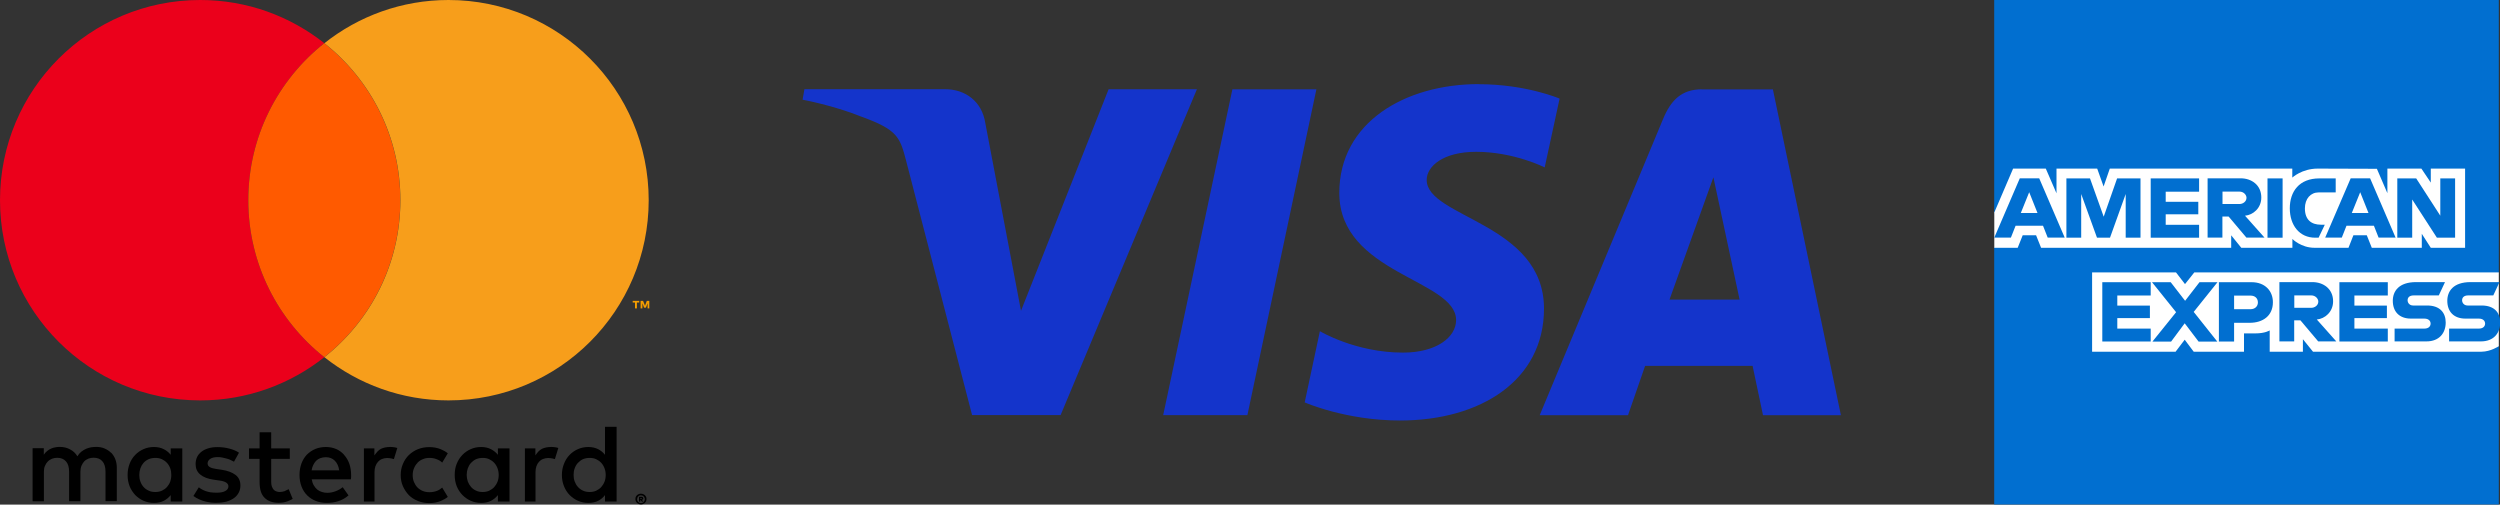
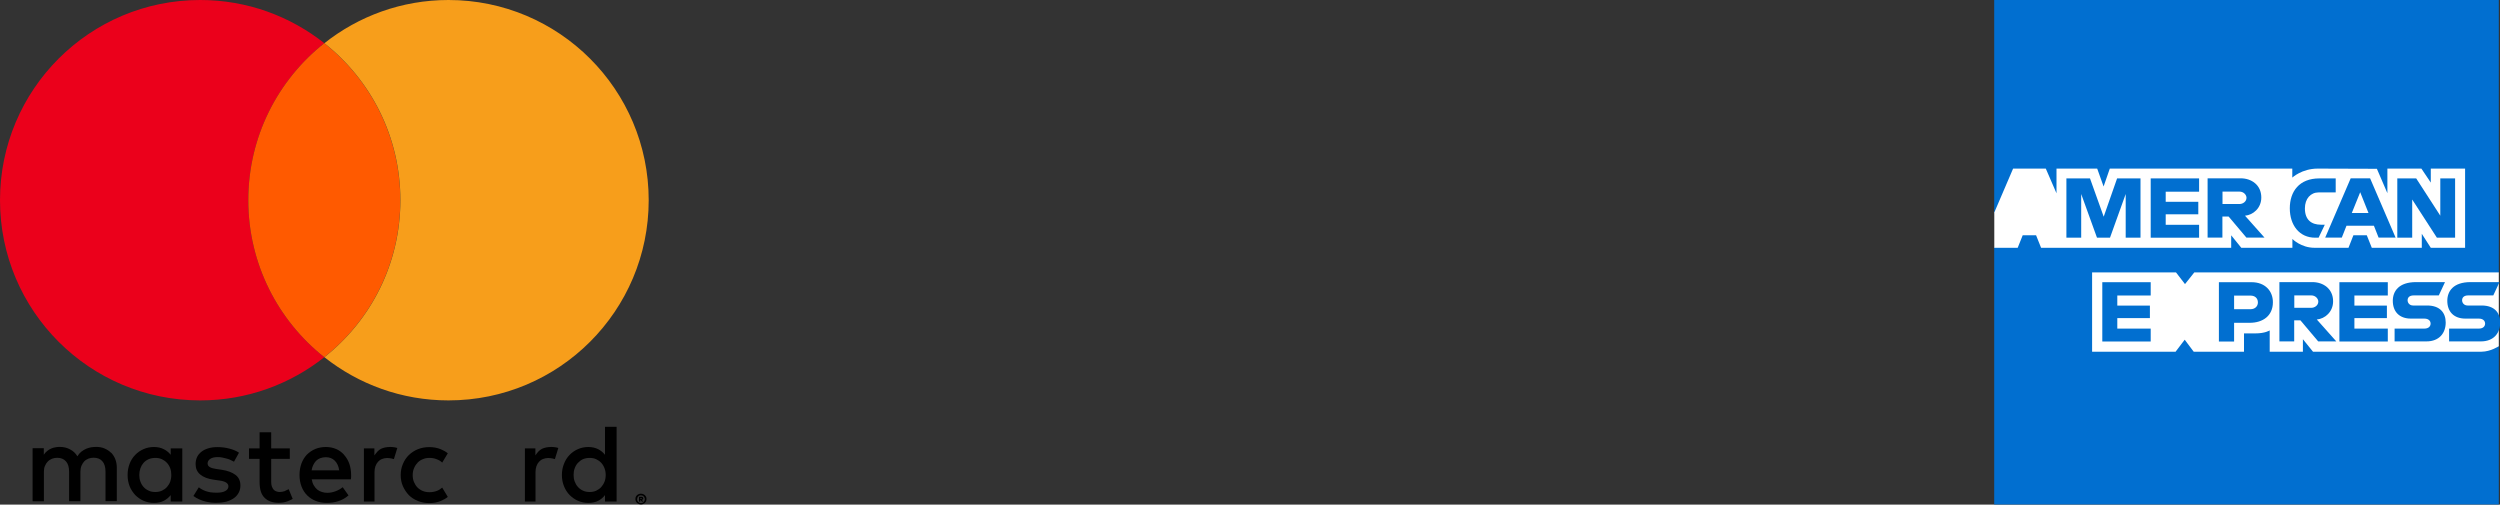
<svg xmlns="http://www.w3.org/2000/svg" id="Capa_1" data-name="Capa 1" version="1.1" viewBox="0 0 250 50.46">
  <rect x="0" y="0" width="250" height="50.46" fill="#333333" stroke="none" />
  <defs>
    <style>
      .cls-1 {
        fill: #1434cb;
      }

      .cls-1, .cls-2, .cls-3, .cls-4, .cls-5, .cls-6, .cls-7, .cls-8 {
        stroke-width: 0px;
      }

      .cls-2 {
        fill: #eb001b;
      }

      .cls-3 {
        fill: #000;
      }

      .cls-4 {
        fill: #f79e1b;
      }

      .cls-5 {
        fill: #f59e00;
      }

      .cls-6 {
        fill: #016fd0;
      }

      .cls-7 {
        fill: #ff5a00;
      }

      .cls-8 {
        fill: #fff;
      }
    </style>
  </defs>
  <g>
    <path class="cls-3" d="M11.12,45.29c-.19-.19-.41-.33-.66-.44-.25-.11-.54-.16-.84-.16-.16,0-.33.02-.5.04-.17.03-.34.08-.51.15-.16.07-.32.17-.48.29-.15.12-.28.28-.39.46-.18-.3-.42-.53-.73-.69-.31-.17-.65-.25-1.05-.25-.13,0-.27.01-.41.04-.14.02-.28.06-.42.12-.14.06-.28.14-.4.24-.13.1-.25.23-.35.38v-.65h-1.12v5.31h1.13v-2.95c0-.22.03-.43.11-.6.07-.17.17-.32.29-.44.12-.12.26-.2.42-.27.16-.06.33-.09.51-.09.38,0,.67.12.88.36.21.24.31.59.31,1.03v2.95h1.13v-2.95c0-.22.04-.43.11-.6.07-.17.17-.32.28-.44s.26-.2.42-.27c.16-.06.33-.09.51-.09.38,0,.68.12.88.36.21.24.31.59.31,1.03v2.95h1.13v-3.34c0-.31-.05-.59-.15-.85-.1-.26-.25-.48-.43-.67" />
    <path class="cls-3" d="M17.07,45.48c-.18-.23-.41-.42-.69-.56-.27-.14-.6-.22-.98-.22s-.72.07-1.04.21c-.32.14-.6.33-.84.58-.24.25-.43.54-.56.89-.13.34-.2.71-.2,1.12s.07.78.2,1.12c.14.34.33.63.56.88.24.24.52.44.84.58.32.14.67.21,1.04.21s.71-.07.98-.21.5-.33.69-.57v.64h1.16v-5.31h-1.16v.64ZM17.02,48.17c-.08.21-.19.38-.33.54-.14.15-.31.27-.5.36-.2.09-.42.13-.66.13-.25,0-.48-.04-.67-.14-.2-.09-.37-.21-.51-.37-.13-.15-.24-.33-.31-.54-.08-.2-.11-.43-.11-.66s.04-.45.11-.66c.07-.2.18-.39.31-.54.13-.15.31-.28.51-.37.19-.08.42-.13.67-.13.24,0,.46.04.66.13.19.09.36.21.5.36.14.15.25.33.33.54.08.21.11.43.11.68s-.04.47-.11.68" />
    <path class="cls-3" d="M23.55,47.49c-.33-.25-.78-.42-1.36-.51l-.55-.08c-.12-.02-.24-.04-.35-.07-.11-.02-.19-.06-.27-.1-.08-.04-.14-.09-.19-.15-.04-.07-.07-.14-.07-.23,0-.19.09-.34.26-.46.18-.12.42-.18.75-.18.16,0,.33.01.49.05.16.03.31.07.45.11.15.04.28.09.39.15.12.05.22.1.3.15l.5-.9c-.27-.18-.6-.32-.97-.41-.37-.1-.76-.15-1.18-.15-.35,0-.65.04-.91.12-.27.08-.5.19-.69.34-.19.15-.34.32-.44.53-.1.21-.15.45-.15.71,0,.43.15.78.46,1.04s.76.44,1.35.52l.55.08c.32.04.55.11.7.21.15.1.22.23.22.37,0,.2-.1.36-.31.47-.2.12-.5.17-.9.17-.22,0-.41-.02-.59-.04-.17-.03-.33-.07-.47-.12-.14-.05-.27-.11-.38-.17-.11-.06-.21-.13-.31-.21l-.54.87c.19.14.39.26.61.35.21.09.41.16.62.21.2.05.4.08.58.1.18.02.34.02.48.02.38,0,.72-.04,1.02-.12.3-.09.55-.21.76-.36.21-.15.36-.34.47-.55.11-.21.16-.45.16-.7,0-.45-.16-.81-.49-1.06" />
    <path class="cls-3" d="M34.4,45.47c-.22-.24-.48-.44-.79-.57-.31-.13-.65-.2-1.02-.2-.39,0-.75.07-1.07.2-.32.14-.6.33-.84.57-.23.25-.41.54-.54.89-.12.34-.19.72-.19,1.14s.07.8.2,1.15c.13.34.32.64.56.88.24.24.53.43.86.56.33.13.7.2,1.1.2s.79-.05,1.15-.17c.36-.11.71-.3,1.03-.58l-.58-.82c-.22.18-.46.31-.73.41-.27.1-.54.15-.8.15-.19,0-.37-.02-.54-.08-.18-.05-.33-.13-.47-.24-.13-.11-.25-.25-.35-.42s-.17-.37-.21-.61h3.92c.01-.07.01-.14.02-.21,0-.08,0-.15,0-.22,0-.41-.06-.79-.18-1.13-.12-.34-.3-.63-.52-.88M31.16,47.04c.03-.19.08-.37.16-.53.08-.16.17-.3.28-.42.12-.12.26-.21.42-.27.16-.06.35-.1.56-.1.37,0,.67.12.9.35.23.23.38.55.44.96h-2.76Z" />
-     <path class="cls-3" d="M49.79,45.48c-.18-.23-.42-.42-.69-.56-.27-.14-.6-.22-.98-.22s-.72.07-1.04.21c-.32.14-.6.33-.84.58-.24.25-.43.54-.57.89-.14.34-.2.71-.2,1.12s.07.78.2,1.12c.14.34.33.63.57.88.24.24.52.44.84.58.32.14.67.21,1.04.21s.71-.07.98-.21c.27-.14.5-.33.69-.57v.64h1.16v-5.31h-1.16v.64ZM49.75,48.17c-.08.21-.19.38-.33.54-.14.15-.31.27-.5.36-.2.09-.41.13-.65.13s-.48-.04-.67-.14c-.2-.09-.36-.21-.5-.37-.13-.15-.24-.33-.32-.54-.07-.2-.11-.43-.11-.66s.04-.45.11-.66c.08-.2.18-.39.32-.54.14-.15.31-.28.5-.37.2-.08.42-.13.67-.13s.46.04.65.13c.19.09.36.21.5.36.14.15.25.33.33.54.08.21.12.43.12.68s-.04.47-.12.68" />
    <path class="cls-3" d="M28.52,49.1c-.19.06-.37.1-.55.1-.12,0-.23-.02-.33-.06-.11-.03-.19-.09-.27-.17-.07-.08-.13-.18-.18-.31-.05-.13-.07-.28-.07-.46v-2.31h1.86v-1.05h-1.86v-1.61h-1.16v1.61h-1.06v1.05h1.06v2.33c0,.71.16,1.23.5,1.56.34.34.8.5,1.41.5.34,0,.63-.05.91-.16.18-.07.34-.15.49-.23l-.4-.97c-.11.06-.23.11-.35.16" />
    <path class="cls-3" d="M38.98,44.7c-.33,0-.62.06-.88.18-.26.12-.48.41-.66.66v-.7h-1.05v5.31h1.06v-2.92c0-.22.03-.43.09-.6.07-.18.15-.33.26-.45.11-.12.24-.22.4-.28.16-.06.32-.1.51-.1.14,0,.29.02.45.05.09.02.16.04.23.06l.34-1.11c-.1-.03-.19-.06-.28-.07-.15-.02-.3-.04-.48-.04" />
    <path class="cls-3" d="M55.08,44.7c-.32,0-.62.06-.88.18-.27.12-.49.41-.66.66v-.7h-1.05v5.31h1.06v-2.92c0-.22.03-.43.09-.6.06-.18.15-.33.26-.45.11-.12.24-.22.4-.28.16-.06.33-.1.51-.1.14,0,.29.02.45.05.09.02.16.04.23.06l.34-1.11c-.09-.03-.18-.06-.28-.07-.14-.02-.31-.04-.48-.04" />
    <path class="cls-3" d="M60.5,42.68v2.8c-.18-.23-.41-.42-.68-.56-.28-.14-.61-.22-.98-.22s-.72.07-1.04.21c-.32.14-.6.33-.84.58-.24.25-.43.54-.56.89-.14.34-.21.71-.21,1.12s.07.78.21,1.12c.13.34.32.63.56.88.24.24.52.44.84.58.32.14.67.21,1.04.21s.71-.07.98-.21c.27-.14.5-.33.68-.57v.64h1.16v-7.47h-1.16ZM60.45,48.17c-.08.21-.19.38-.33.54-.14.15-.31.27-.5.36-.2.09-.42.13-.66.13s-.47-.04-.67-.14c-.2-.09-.36-.21-.5-.37-.14-.15-.24-.33-.32-.54-.08-.2-.11-.43-.11-.66s.03-.45.11-.66c.07-.2.18-.39.32-.54.14-.15.31-.28.5-.37.2-.08.42-.13.67-.13s.46.04.66.13c.19.09.36.21.5.36.14.15.25.33.33.54.08.21.12.43.12.68s-.04.47-.12.68" />
    <path class="cls-3" d="M41.75,46.27c.15-.15.32-.27.53-.35.2-.09.42-.13.66-.13.26,0,.5.04.72.13.22.08.41.19.56.34l.56-.93c-.21-.17-.44-.3-.71-.41-.35-.14-.73-.21-1.14-.21s-.79.07-1.14.21c-.35.14-.65.34-.91.59-.25.25-.45.54-.59.89-.15.34-.22.71-.22,1.11s.07.77.22,1.11c.15.34.35.63.59.89.25.25.56.45.91.59.35.14.73.21,1.14.21s.79-.07,1.14-.21c.27-.11.5-.24.71-.41l-.56-.93c-.16.14-.34.26-.56.34-.22.08-.46.12-.72.12-.24,0-.46-.04-.66-.12-.21-.09-.38-.2-.53-.35-.15-.15-.26-.33-.35-.54-.09-.21-.13-.44-.13-.69s.04-.48.13-.69c.08-.21.2-.39.35-.54" />
    <path class="cls-3" d="M64.1,49.37c.08,0,.15.02.21.04.07.03.13.07.18.11.05.05.09.11.12.17.03.06.04.14.04.21s-.01.14-.04.21c-.03.07-.07.12-.12.17-.05.05-.11.09-.18.12-.06.03-.14.04-.21.04s-.16-.01-.22-.04c-.07-.03-.13-.07-.18-.12s-.09-.11-.12-.17c-.03-.06-.04-.14-.04-.21s.01-.15.04-.21c.02-.07.07-.12.12-.17.05-.05.11-.09.18-.11.06-.03.14-.04.22-.04M64.1,50.31s.1,0,.15-.03c.05-.02.09-.05.12-.09.04-.03.07-.08.08-.12.02-.04.03-.1.03-.15s0-.11-.03-.15c-.02-.05-.05-.09-.08-.12-.03-.04-.07-.07-.12-.09-.05-.02-.1-.03-.15-.03-.06,0-.11.01-.16.03-.05.02-.09.05-.12.09-.03.03-.06.07-.08.12-.02.05-.03.1-.03.15s0,.11.03.15c.02.05.05.09.08.12.04.04.08.07.12.09.05.02.1.03.16.03M64.13,49.67c.06,0,.12.02.15.05.03.03.05.07.05.12,0,.04-.01.07-.03.1-.03.02-.07.04-.11.05l.15.17h-.16l-.13-.17h-.02v.17h-.13v-.48h.24ZM64.03,49.79v.09h.1s.04,0,.05-.01c.01,0,.01-.02.01-.03s0-.03-.01-.03c0,0-.03-.01-.05-.01h-.1Z" />
    <path class="cls-2" d="M24.83,20.02c0-6.36,2.97-12.03,7.6-15.7C29.02,1.62,24.71,0,20.02,0,8.96,0,0,8.96,0,20.02s8.96,20.02,20.02,20.02c4.69,0,9-1.62,12.41-4.32-4.63-3.67-7.6-9.34-7.6-15.7" />
    <path class="cls-7" d="M24.83,20.02c0,6.36,2.97,12.03,7.6,15.7,4.63-3.67,7.6-9.34,7.6-15.7s-2.97-12.03-7.6-15.7c-4.63,3.67-7.6,9.33-7.6,15.7" />
-     <path class="cls-5" d="M63.5,30.84v-.59h-.23v-.16h.65v.16h-.23v.59h-.18ZM64.76,30.84v-.52l-.17.45h-.18l-.17-.45v.52h-.18v-.75h.25l.19.48.18-.48h.25v.75h-.17Z" />
    <path class="cls-4" d="M44.85,0c-4.69,0-9,1.62-12.41,4.32,4.63,3.67,7.6,9.33,7.6,15.7s-2.97,12.03-7.6,15.7c3.41,2.7,7.72,4.32,12.41,4.32,11.06,0,20.02-8.96,20.02-20.02S55.9,0,44.85,0" />
  </g>
-   <path id="path3789" class="cls-1" d="M147.89,8.41c-7.37,0-13.96,3.82-13.96,10.88,0,8.1,11.68,8.65,11.68,12.72,0,1.71-1.96,3.25-5.31,3.25-4.76,0-8.31-2.14-8.31-2.14l-1.52,7.12s4.1,1.81,9.53,1.81c8.06,0,14.4-4.01,14.4-11.19,0-8.55-11.73-9.1-11.73-12.87,0-1.34,1.61-2.81,4.95-2.81,3.77,0,6.85,1.56,6.85,1.56l1.49-6.88s-3.35-1.44-8.07-1.44h0ZM80.44,8.93l-.18,1.04s3.1.57,5.89,1.7c3.6,1.3,3.85,2.05,4.46,4.4l6.6,25.44h8.85l13.63-32.58h-8.83l-8.76,22.15-3.57-18.78c-.33-2.15-1.99-3.38-4.02-3.38h-14.07ZM123.24,8.93l-6.92,32.58h8.42l6.9-32.58h-8.39ZM170.19,8.93c-2.03,0-3.11,1.09-3.89,2.99l-12.33,29.6h8.83l1.71-4.93h10.75l1.04,4.93h7.79l-6.8-32.58h-7.1ZM171.34,17.73l2.62,12.23h-7.01l4.39-12.23h0Z" />
  <g id="layer1">
    <path id="path3078" class="cls-6" d="M199.42,0h50.46v27.24l-2.5,3.9,2.5,3.47v15.84h-50.46v-25.68l1.56-1.8-1.56-1.72V0Z" />
    <path id="path3082" class="cls-8" d="M209.21,35.16v-7.92h8.39l.9,1.17.93-1.17h30.45v7.38s-.8.54-1.72.55h-16.86l-1.01-1.25v1.25h-3.32v-2.13s-.45.3-1.44.3h-1.13v1.83h-5.03l-.9-1.2-.91,1.2h-8.34Z" />
    <path id="path3080" class="cls-8" d="M199.42,21.27l1.89-4.41h3.27l1.07,2.47v-2.47h4.07l.64,1.79.62-1.79h18.25v.9s.96-.9,2.54-.9l5.92.02,1.05,2.44v-2.46h3.4l.94,1.4v-1.4h3.43v7.92h-3.43l-.9-1.4v1.4h-5l-.5-1.25h-1.34l-.49,1.25h-3.39c-1.36,0-2.22-.88-2.22-.88v.88h-5.11l-1.01-1.25v1.25h-19.01l-.5-1.25h-1.34l-.5,1.25h-2.34v-3.51Z" />
-     <path id="path3046" class="cls-6" d="M201.98,17.83l-2.55,5.93h1.66l.47-1.19h2.74l.47,1.19h1.7l-2.55-5.93h-1.93ZM202.92,19.22l.83,2.08h-1.67l.84-2.08Z" />
    <path id="path3048" class="cls-6" d="M206.64,23.77v-5.93h2.36s1.37,3.83,1.37,3.83l1.34-3.83h2.34v5.93h-1.48v-4.37l-1.57,4.37h-1.3l-1.58-4.37v4.37h-1.48Z" />
    <path id="path3050" class="cls-6" d="M215.07,23.77v-5.93h4.84v1.33h-3.34v1.01h3.26v1.25h-3.26v1.05h3.34v1.29h-4.84Z" />
    <path id="path3052" class="cls-6" d="M220.76,17.83v5.93h1.48v-2.11h.62l1.78,2.11h1.81l-1.95-2.19c.8-.07,1.63-.75,1.63-1.82,0-1.25-.98-1.92-2.07-1.92h-3.3ZM222.25,19.16h1.7c.41,0,.7.32.7.62,0,.39-.38.62-.68.62h-1.72v-1.25h0Z" />
-     <path id="path3054" class="cls-6" d="M228.26,23.77h-1.51v-5.93h1.51v5.93Z" />
+     <path id="path3054" class="cls-6" d="M228.26,23.77h-1.51v-5.93v5.93Z" />
    <path id="path3056" class="cls-6" d="M231.85,23.77h-.33c-1.58,0-2.54-1.25-2.54-2.94s.95-2.99,2.95-2.99h1.64v1.4h-1.7c-.81,0-1.38.63-1.38,1.6,0,1.15.66,1.63,1.6,1.63h.39l-.62,1.3Z" />
    <path id="path3058" class="cls-6" d="M235.07,17.83l-2.55,5.93h1.66l.47-1.19h2.74l.47,1.19h1.7l-2.55-5.93h-1.93ZM236.02,19.22l.83,2.08h-1.67l.84-2.08h0Z" />
    <path id="path3060" class="cls-6" d="M239.73,23.77v-5.93h1.89l2.41,3.73v-3.73h1.48v5.93h-1.82l-2.47-3.82v3.82h-1.48Z" />
    <path id="path3062" class="cls-6" d="M210.23,34.15v-5.93h4.84v1.33h-3.34v1.01h3.26v1.25h-3.26v1.05h3.34v1.29h-4.84Z" />
    <path id="path3064" class="cls-6" d="M233.94,34.15v-5.93h4.84v1.33h-3.34v1.01h3.25v1.25h-3.25v1.05h3.34v1.29h-4.84Z" />
-     <path id="path3066" class="cls-6" d="M215.25,34.15l2.36-2.93-2.41-3h1.87l1.44,1.86,1.44-1.86h1.8l-2.38,2.97,2.36,2.97h-1.87l-1.39-1.83-1.36,1.83h-1.84Z" />
    <path id="path3068" class="cls-6" d="M221.89,28.22v5.93h1.52v-1.87h1.56c1.32,0,2.32-.7,2.32-2.06,0-1.13-.79-2-2.13-2h-3.28ZM223.42,29.56h1.64c.43,0,.73.26.73.68,0,.4-.3.68-.74.68h-1.64v-1.37h0Z" />
    <path id="path3072" class="cls-6" d="M227.94,28.21v5.93h1.48v-2.11h.62l1.78,2.11h1.81l-1.95-2.19c.8-.07,1.63-.75,1.63-1.82,0-1.25-.98-1.92-2.07-1.92h-3.3,0ZM229.43,29.54h1.7c.41,0,.7.32.7.62,0,.39-.38.62-.68.62h-1.72v-1.25Z" />
    <path id="path3074" class="cls-6" d="M239.46,34.15v-1.29h2.97c.44,0,.63-.24.63-.5s-.19-.5-.63-.5h-1.34c-1.17,0-1.81-.71-1.81-1.78,0-.95.59-1.87,2.33-1.87h2.89l-.62,1.33h-2.5c-.48,0-.62.25-.62.49s.18.52.55.52h1.4c1.3,0,1.86.74,1.86,1.7,0,1.04-.63,1.89-1.93,1.89h-3.16Z" />
    <path id="path3076" class="cls-6" d="M244.91,34.15v-1.29h2.97c.44,0,.63-.24.63-.5s-.19-.5-.63-.5h-1.34c-1.17,0-1.81-.71-1.81-1.78,0-.95.59-1.87,2.33-1.87h2.89l-.62,1.33h-2.5c-.48,0-.62.25-.62.49s.18.52.55.52h1.4c1.3,0,1.86.74,1.86,1.7,0,1.04-.63,1.89-1.93,1.89h-3.16Z" />
  </g>
</svg>